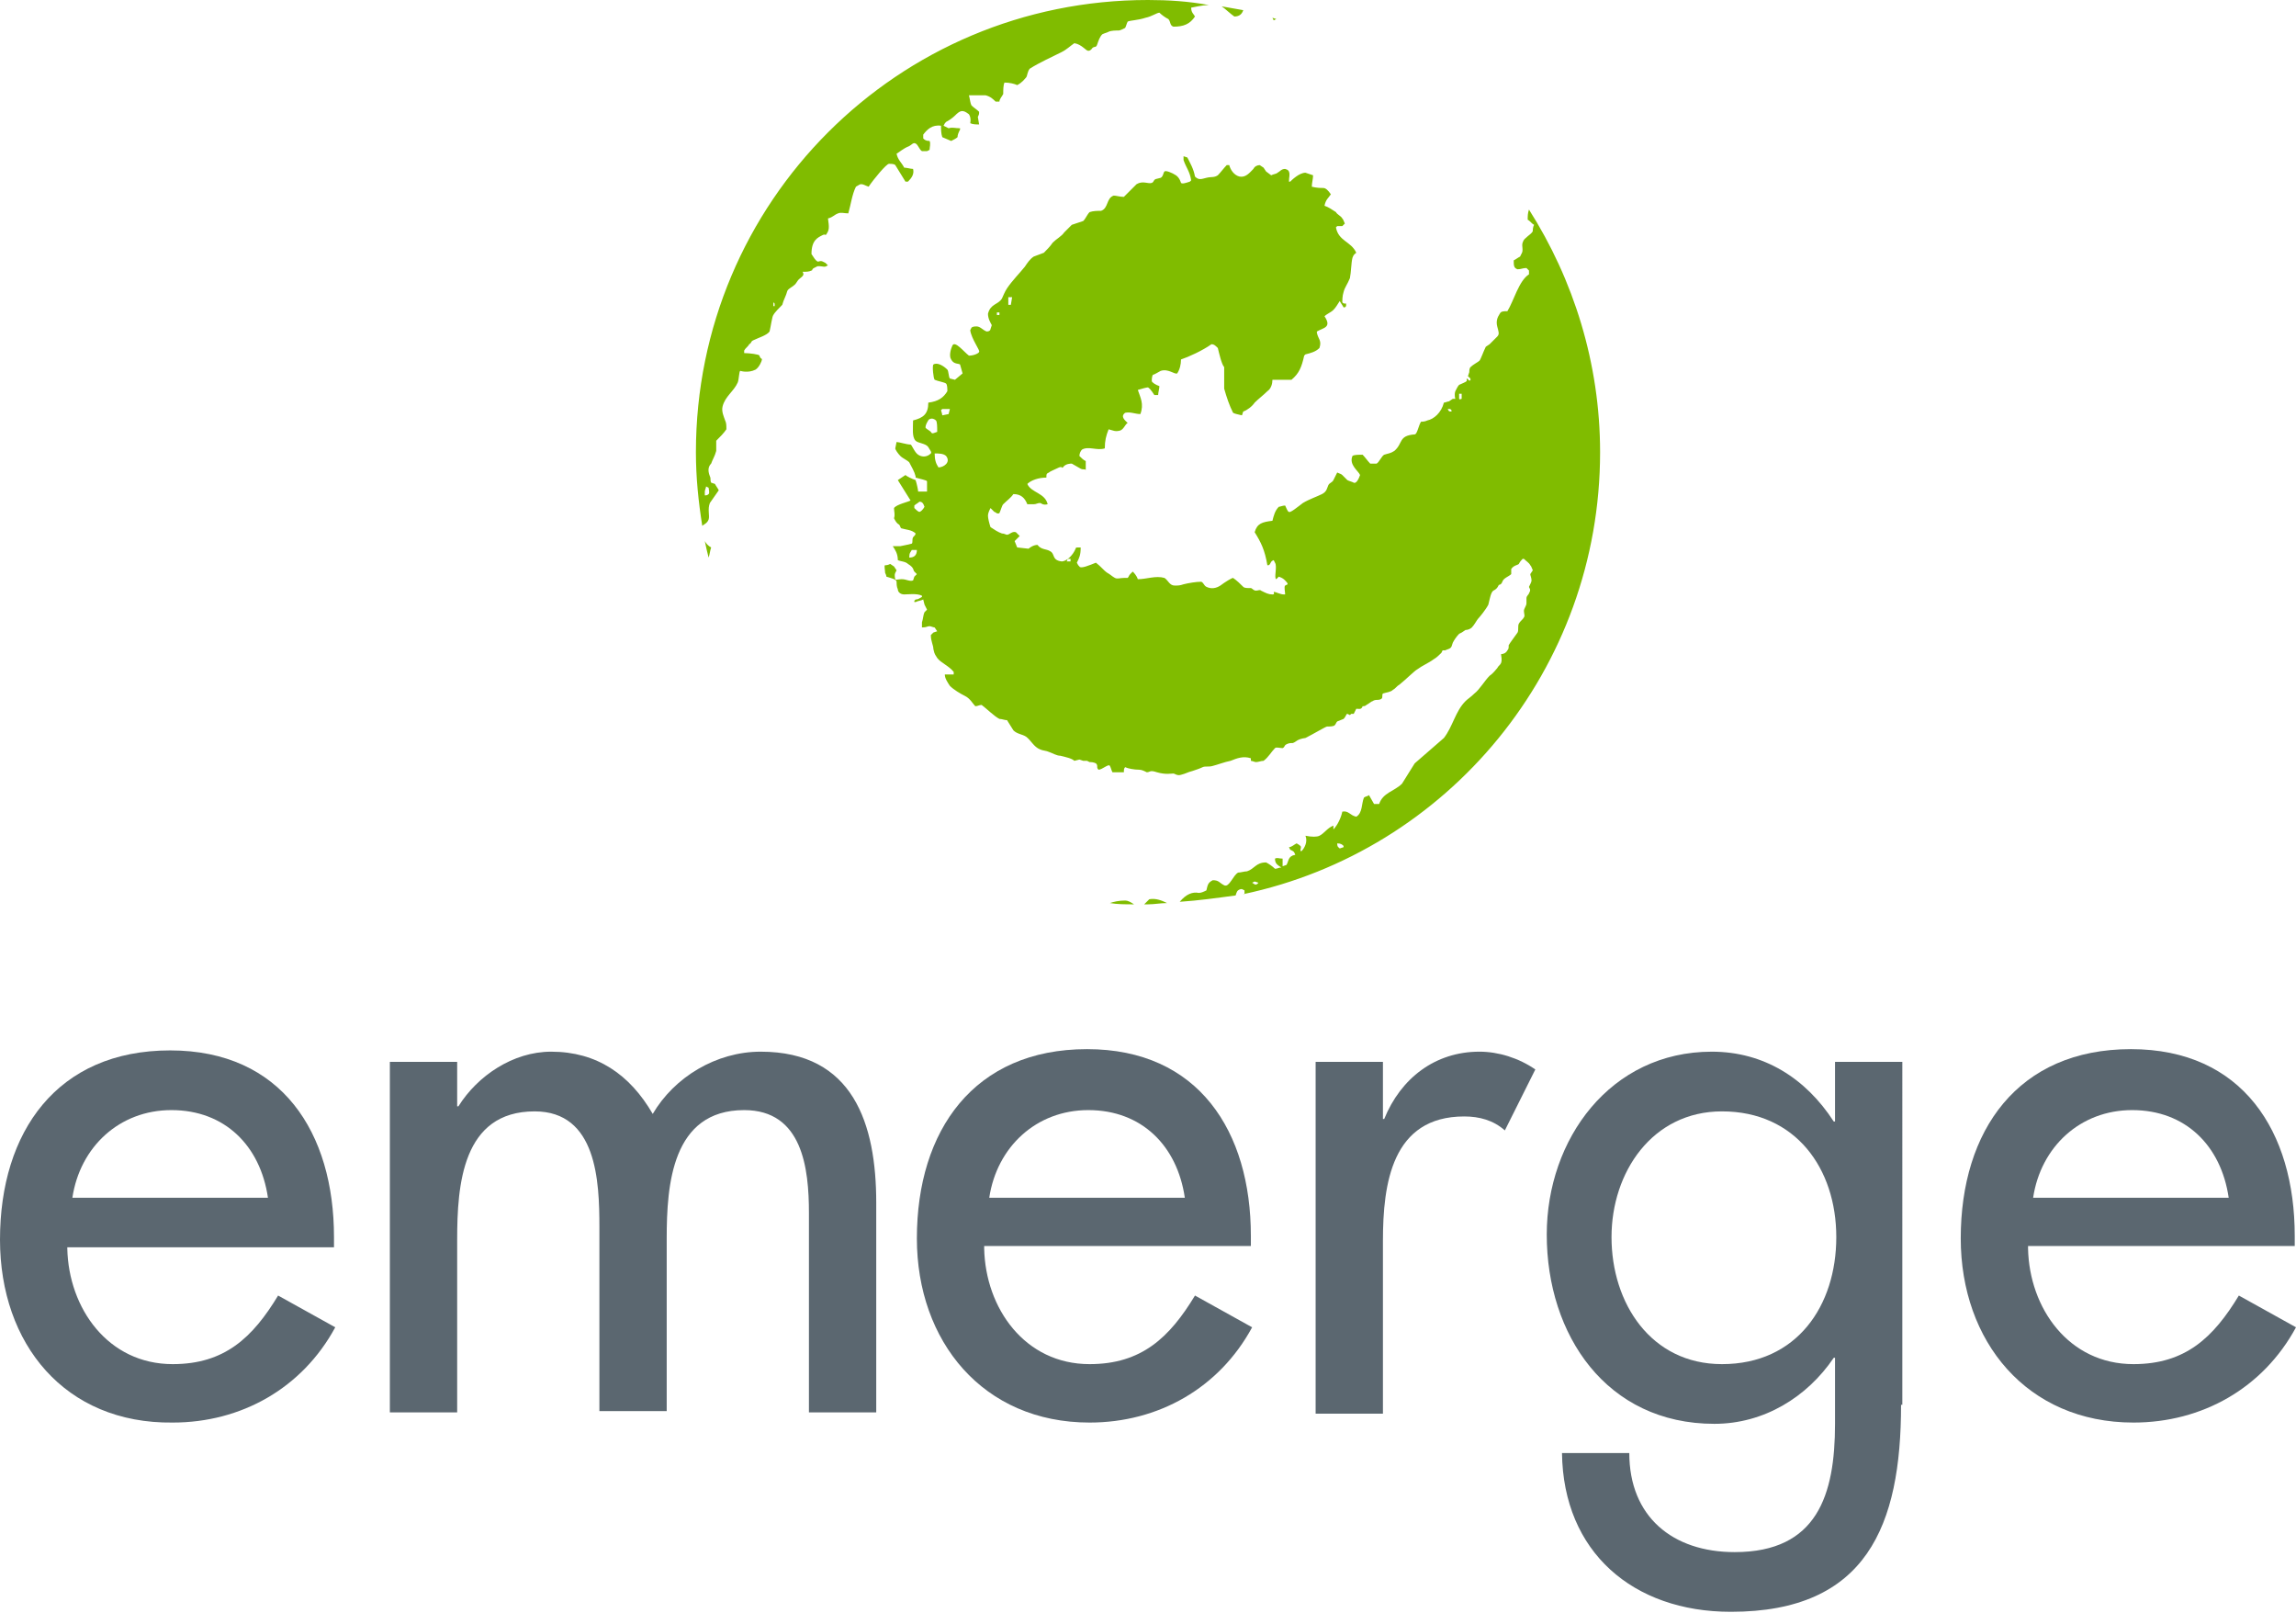
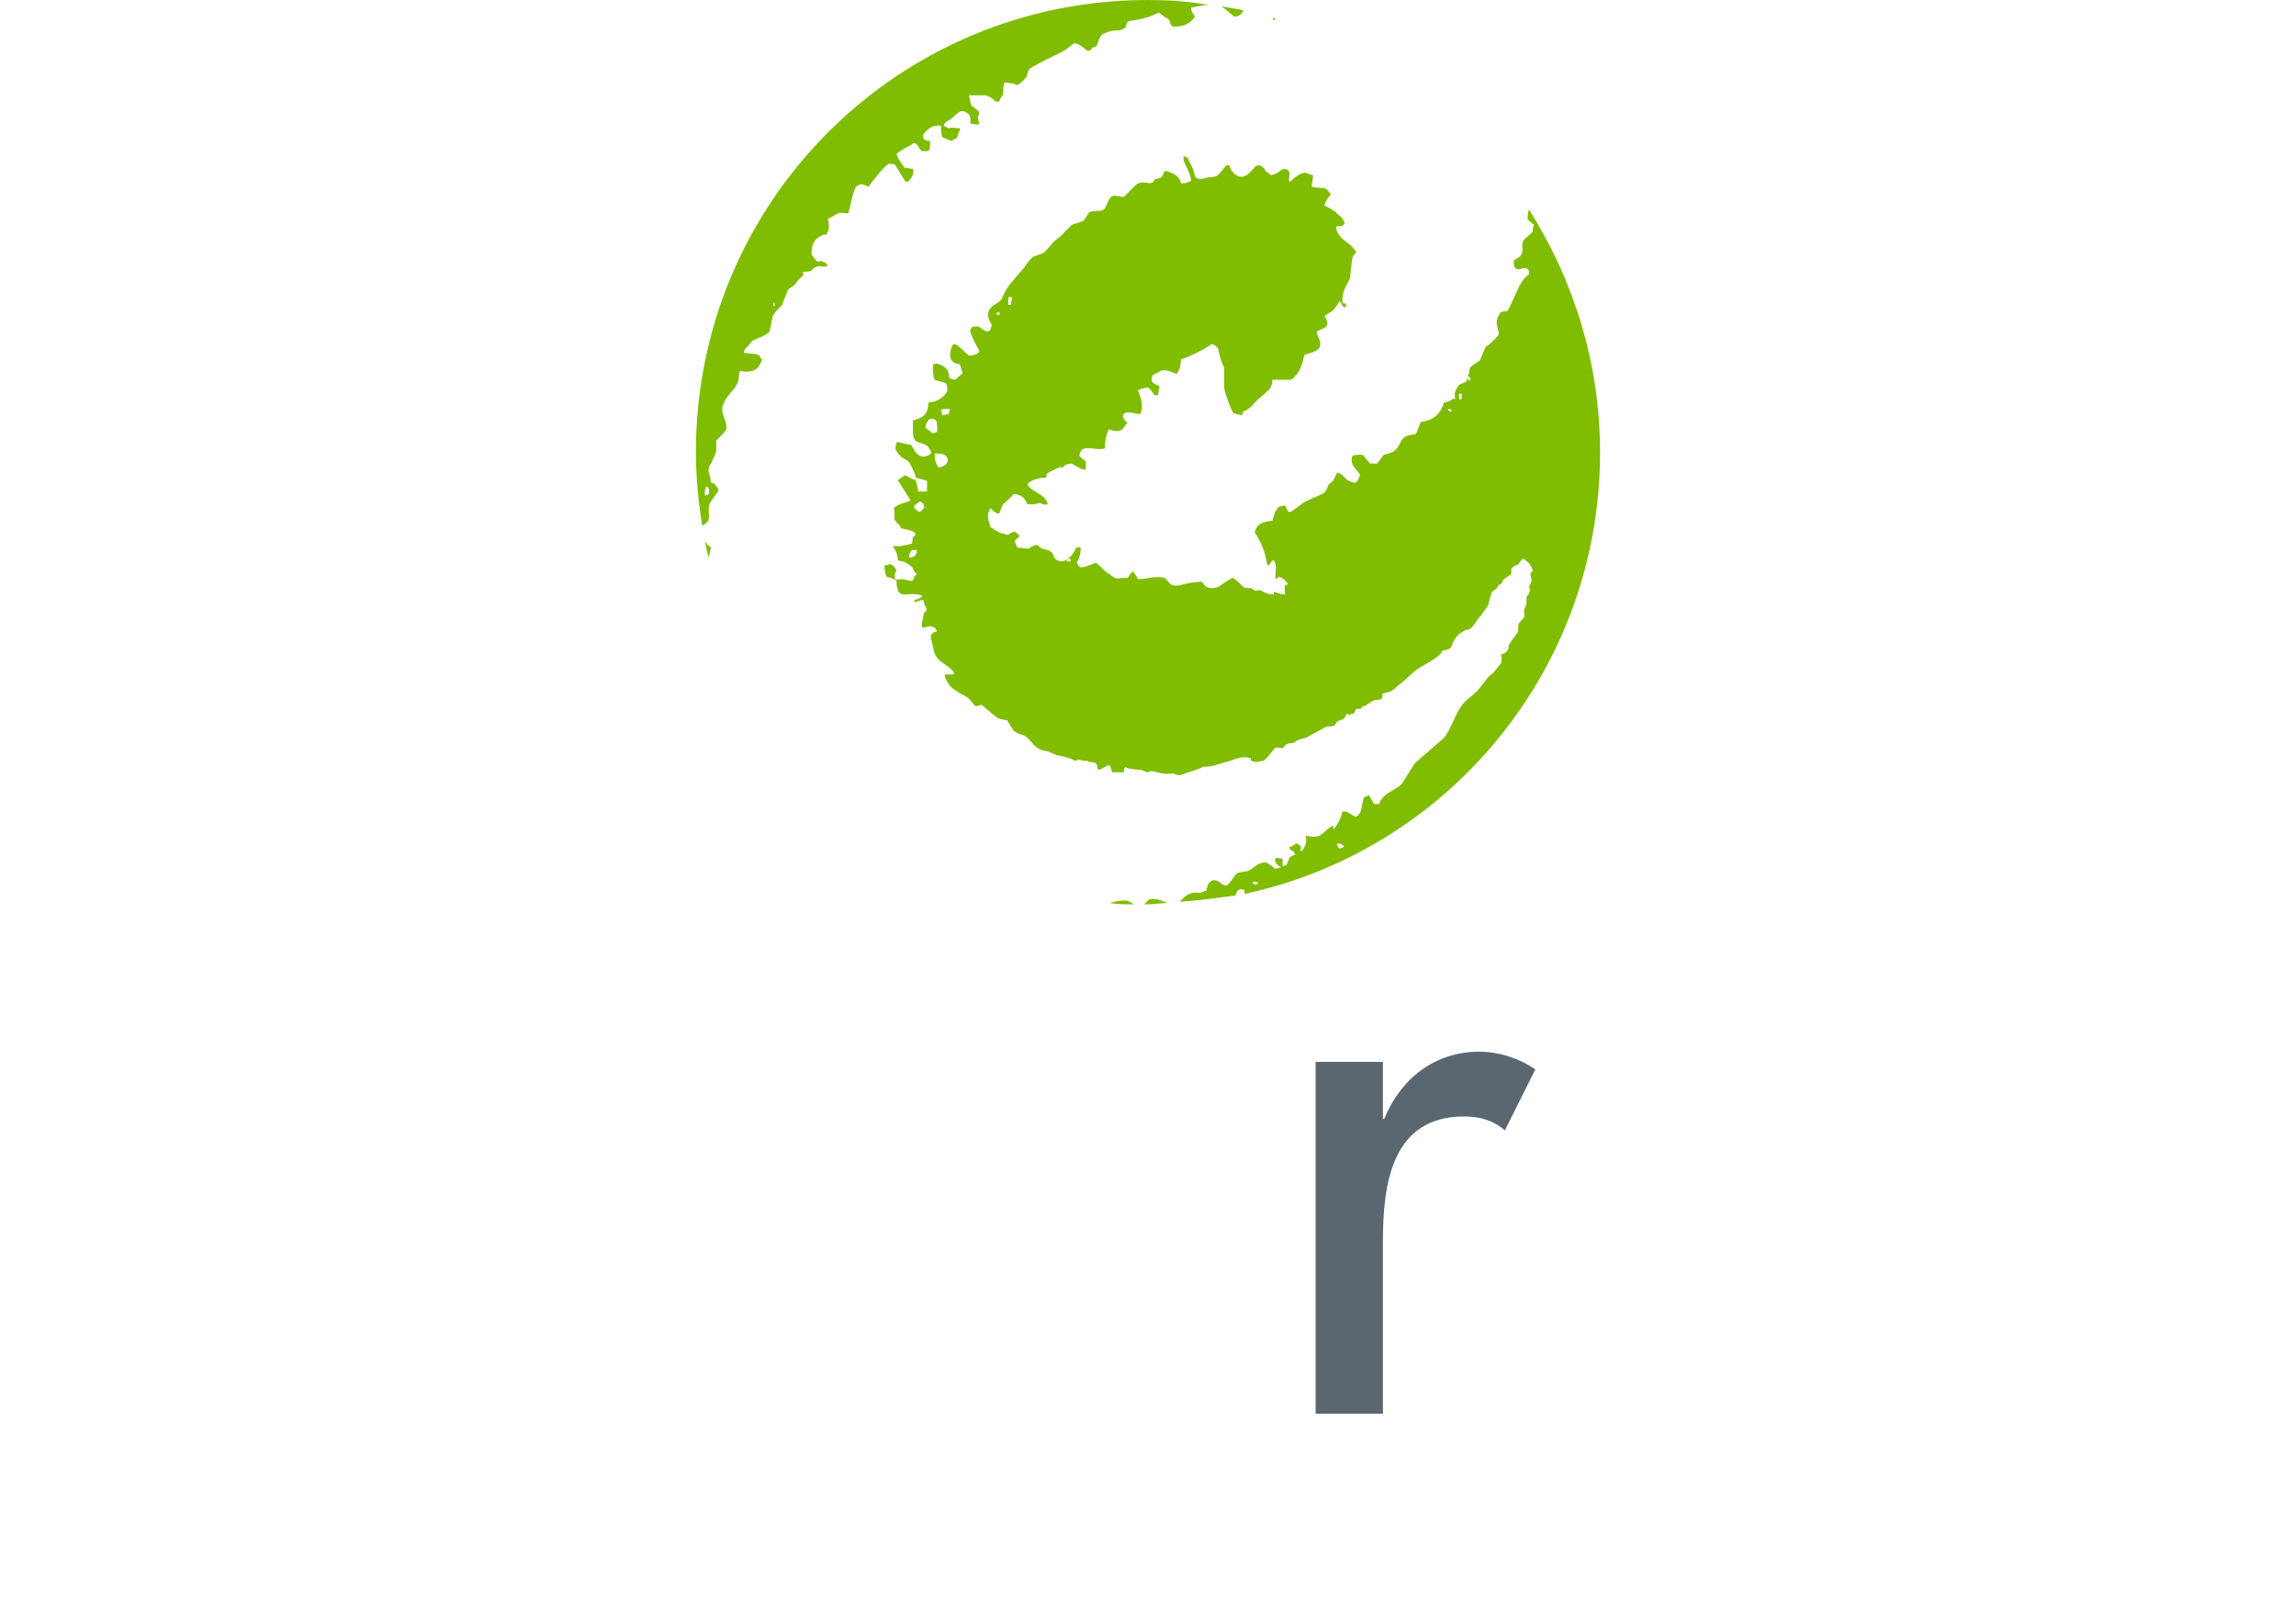
<svg xmlns="http://www.w3.org/2000/svg" version="1.1" id="Layer_1" x="0px" y="0px" viewBox="0 0 180.8 127" style="enable-background:new 0 0 180.8 127;" xml:space="preserve">
  <style type="text/css"> .st0{fill:#5B6770;} .st1{fill:#80BC00;} </style>
  <g>
-     <path class="st0" d="M5.3,98.3c0.1,4.7,3.2,9.1,8.3,9.1c4.1,0,6.3-2.1,8.3-5.4l4.5,2.5c-2.6,4.8-7.4,7.5-12.8,7.5 C5.1,112.1,0,105.8,0,97.6c0-8.5,4.5-14.9,13.4-14.9c8.8,0,12.9,6.5,12.9,14.7v0.8H5.3 M21.1,94.3c-0.6-4.1-3.4-6.9-7.6-6.9 c-4.1,0-7.2,2.9-7.8,6.9H21.1z" />
-     <path class="st0" d="M36,87.1h0.1c1.5-2.4,4.3-4.3,7.3-4.3c3.6,0,6.2,1.8,8,4.9c1.7-2.9,5-4.9,8.5-4.9c7.3,0,9.1,5.7,9.1,11.9v16.5 h-5.3V95.5c0-3.5-0.5-8.1-5.1-8.1c-5.7,0-6.1,5.9-6.1,10.1v13.6h-5.3V96.6c0-3.6-0.2-9.1-5.1-9.1c-5.7,0-6.1,5.8-6.1,10.1v13.6 h-5.3V83.6H36V87.1" />
-     <path class="st0" d="M77.5,98.3c0.1,4.7,3.2,9.1,8.3,9.1c4.1,0,6.3-2.1,8.3-5.4l4.5,2.5c-2.6,4.8-7.4,7.5-12.8,7.5 c-8.4,0-13.6-6.4-13.6-14.5c0-8.5,4.5-14.9,13.4-14.9c8.8,0,12.9,6.5,12.9,14.7v0.8H77.5 M93.3,94.3c-0.6-4.1-3.4-6.9-7.6-6.9 c-4.1,0-7.2,2.9-7.8,6.9H93.3z" />
    <path class="st0" d="M108.8,88.1h0.2c1.3-3.2,4-5.3,7.5-5.3c1.5,0,3.1,0.5,4.4,1.4l-2.4,4.8c-0.9-0.8-2-1.1-3.2-1.1 c-5.7,0-6.4,5.3-6.4,9.8v13.6h-5.3V83.6h5.3V88.1" />
-     <path class="st0" d="M149.7,110.6c0,9.5-2.7,16.3-13.4,16.3c-7.7,0-13.2-4.7-13.3-12.5h5.3c0,5,3.4,7.8,8.3,7.8 c6.5,0,7.9-4.5,7.9-10.1v-5.2h-0.1c-2.1,3.1-5.5,5.2-9.4,5.2c-8.5,0-13.2-7-13.2-14.9c0-7.5,5-14.4,13-14.4c4.1,0,7.4,2.1,9.6,5.5 h0.1v-4.7h5.3V110.6 M144.6,97.4c0-5.4-3.2-9.9-9-9.9c-5.5,0-8.7,4.8-8.7,9.9c0,5.2,3.1,10,8.7,10 C141.5,107.4,144.6,102.8,144.6,97.4z" />
-     <path class="st0" d="M159.7,98.3c0.1,4.7,3.2,9.1,8.3,9.1c4.1,0,6.3-2.1,8.3-5.4l4.5,2.5c-2.6,4.8-7.4,7.5-12.8,7.5 c-8.4,0-13.6-6.4-13.6-14.5c0-8.5,4.5-14.9,13.4-14.9c8.8,0,12.9,6.5,12.9,14.7v0.8H159.7 M175.5,94.3c-0.6-4.1-3.4-6.9-7.6-6.9 c-4.1,0-7.2,2.9-7.8,6.9H175.5z" />
    <path class="st1" d="M98.6,69.5l0.2-0.1l0.3,0.1L99,69.6C98.8,69.7,98.8,69.6,98.6,69.5L98.6,69.5 M105.3,66.4 c0.3,0,0.4,0.1,0.5,0.2l0,0.1l-0.3,0.1C105.4,66.7,105.3,66.7,105.3,66.4 M115.1,31.4c-0.1,0-0.1,0.1-0.2,0c0-0.1,0-0.3,0-0.4h0.1 l0.1,0V31.4z M114.3,32.4L114.3,32.4c-0.2,0-0.2,0-0.3-0.2l0.2,0l0.1,0.1V32.4z M84.3,44.2h-0.3c0.1-0.2,0-0.2,0.3-0.2V44.2 M78.5,24.6h0.2v0.2h-0.2V24.6 M79.4,23.4h0.3L79.6,24h-0.2L79.4,23.4 M74.7,32.6l-0.5,0.1c0,0,0-0.1-0.1-0.4l0.1-0.1h0.6 L74.7,32.6 M74.5,35.9c0.4,0.5-0.2,0.9-0.6,0.9c-0.2-0.3-0.3-0.6-0.3-1.1C73.9,35.7,74.3,35.7,74.5,35.9 M73.8,34L73.8,34 c-0.3,0.1-0.4,0.2-0.5,0c-0.1-0.1-0.3-0.2-0.4-0.3c-0.1-0.1,0.2-0.7,0.3-0.7c0.2-0.1,0.4,0,0.5,0.1C73.8,33.2,73.8,33.6,73.8,34 M74.6,35.7L74.6,35.7l0.1-0.1L74.6,35.7 M72.8,39.9c-0.1,0.2-0.3,0.4-0.4,0.4c-0.1,0-0.3-0.2-0.4-0.3v-0.2 c0.1-0.1,0.3-0.2,0.4-0.3C72.6,39.5,72.7,39.6,72.8,39.9 M72.2,43.3L72.2,43.3c0,0.4-0.2,0.6-0.6,0.6c0-0.4,0.1-0.4,0.2-0.6 C71.9,43.3,72,43.3,72.2,43.3 M97.9,70.4C114,67,126,52.7,126,35.6c0-7-2.1-13.6-5.6-19.1c-0.1,0.3-0.1,0.5-0.1,0.8 c0.2,0.1,0.3,0.3,0.5,0.4c-0.1,0.2-0.1,0.4-0.1,0.5c-0.1,0.2-0.3,0.3-0.4,0.4c-0.2,0.2-0.3,0.2-0.4,0.5c-0.1,0.3,0.1,0.6-0.1,0.9 l-0.1,0.2c-0.2,0.1-0.3,0.2-0.5,0.3c0,0.4,0,0.6,0.3,0.7c0.3,0,0.4-0.1,0.7-0.1l0.2,0.2l0,0.3c-0.8,0.5-1.2,2.1-1.7,2.9 c-0.3,0-0.5,0-0.6,0.2c-0.2,0.3-0.3,0.6-0.2,1c0.1,0.4,0.2,0.6,0,0.8c-0.2,0.2-0.4,0.4-0.6,0.6l-0.3,0.2c-0.2,0.4-0.4,1-0.5,1.1 c-0.1,0.1-0.5,0.3-0.7,0.5c-0.1,0.1-0.1,0.3-0.1,0.4l-0.1,0.3c0,0.1,0.2,0.1,0.2,0.3c-0.1,0.2-0.2-0.1-0.3-0.1l0,0.2 c-0.1,0.1-0.4,0.2-0.6,0.3c-0.1,0.1-0.2,0.3-0.3,0.5c-0.1,0.3,0,0.6,0,0.6l-0.2,0l-0.3,0.2c-0.1,0-0.3,0.1-0.4,0.1 c-0.2,0.8-0.8,1.3-1.3,1.4c-0.2,0.1-0.4,0.1-0.5,0.1c-0.2,0.3-0.3,1-0.5,1c-1.3,0.1-0.9,0.7-1.6,1.3c-0.3,0.2-0.5,0.2-0.8,0.3 c-0.2,0.1-0.4,0.6-0.6,0.7h-0.5c-0.2-0.2-0.4-0.5-0.6-0.7c-0.3,0-0.7,0-0.8,0.1c-0.3,0.7,0.5,1.2,0.6,1.5c-0.1,0.3-0.3,0.7-0.5,0.6 c-0.2-0.1-0.3-0.1-0.5-0.2c-0.1-0.1-0.3-0.3-0.4-0.4c-0.1-0.1-0.2-0.1-0.4-0.2c-0.1,0.2-0.2,0.4-0.3,0.6c-0.1,0.2-0.3,0.2-0.4,0.4 c-0.1,0.2-0.1,0.5-0.5,0.7c-0.4,0.2-1,0.4-1.5,0.7c-0.4,0.3-1,0.8-1.1,0.7c-0.1,0-0.2-0.3-0.3-0.5c-0.2,0-0.4,0.1-0.5,0.1 c-0.3,0.3-0.4,0.7-0.5,1.1c-0.8,0.1-1.2,0.2-1.4,0.9c0.5,0.8,0.8,1.4,1,2.6l0.1,0c0.2-0.1,0.1-0.3,0.4-0.4l0.1,0.2 c0.2,0.3-0.1,1.2,0.1,1.3l0.2-0.2c0.3,0.1,0.4,0.2,0.5,0.3c0.1,0.1,0.2,0.2,0.2,0.3l-0.2,0.1c-0.1,0.1,0,0.5,0,0.7l-0.1,0 c-0.3,0-0.6-0.2-0.8-0.2c0,0.1,0.1,0.2-0.1,0.2c-0.3,0-0.5-0.1-0.9-0.3c-0.1-0.1-0.2,0-0.4,0c-0.2,0-0.3-0.2-0.4-0.2 c-0.3,0-0.5,0-0.6-0.1c-0.2-0.2-0.5-0.5-0.8-0.7c-0.1,0-0.6,0.3-1,0.6c-0.3,0.2-0.7,0.3-1.1,0.1c-0.2-0.1-0.2-0.3-0.4-0.4 c-0.4,0-1,0.1-1.4,0.2c-0.3,0.1-0.4,0.1-0.7,0.1c-0.4,0-0.5-0.4-0.8-0.6c-0.7-0.2-1.4,0.1-2.1,0.1c-0.1-0.3-0.3-0.5-0.4-0.6 l-0.2,0.2c-0.1,0.1-0.1,0.2-0.2,0.3c-0.1,0-0.1,0-0.3,0c-0.3,0-0.5,0.1-0.7,0c-0.2-0.1-0.4-0.3-0.6-0.4c-0.3-0.2-0.5-0.5-0.9-0.8 c-0.5,0.2-1.2,0.5-1.3,0.3c-0.1-0.1-0.1-0.1-0.2-0.3c0.2-0.4,0.3-0.6,0.3-1.2l-0.2,0c-0.1,0-0.2,0-0.2,0.1c-0.2,0.5-0.7,1-1.1,1 c-0.8-0.1-0.5-0.6-0.9-0.8c-0.3-0.2-0.7-0.1-1-0.5c-0.3,0-0.6,0.2-0.7,0.3l-0.9-0.1l-0.2-0.5l0.4-0.4l-0.3-0.3 c-0.3-0.1-0.5,0.2-0.7,0.2c-0.1,0-0.2-0.1-0.4-0.1c-0.3-0.1-0.6-0.3-0.9-0.5c-0.1-0.3-0.2-0.7-0.2-0.9c0-0.2,0.1-0.4,0.2-0.6 c0.1,0.1,0.2,0.2,0.3,0.3c0.1,0,0.2,0.2,0.4,0.1c0.1-0.2,0.2-0.6,0.3-0.7c0.3-0.3,0.6-0.5,0.8-0.8c0.6,0,0.9,0.3,1.1,0.8 c0.2,0,0.4,0,0.5,0c0.2,0,0.3-0.1,0.5-0.1c0.1,0,0.2,0.2,0.6,0.1c-0.2-0.9-1.3-0.9-1.6-1.6c0.3-0.3,0.9-0.5,1.5-0.5 c0-0.3,0-0.3,0.2-0.4c0.1-0.1,0.4-0.2,0.8-0.4c0.3-0.1,0.2,0.1,0.3,0c0.2-0.3,0.6-0.3,0.7-0.3c0.2,0.1,0.5,0.3,0.7,0.4 c0.2,0.1,0.3,0,0.4,0.1v-0.1c0-0.2,0-0.4,0-0.6c-0.2-0.1-0.3-0.2-0.5-0.4c0-0.2,0.1-0.4,0.2-0.5c0.5-0.3,1.2,0.1,1.8-0.1 c0-0.6,0.1-1,0.3-1.5c0.4,0.1,0.5,0.2,0.9,0.1c0.3-0.1,0.4-0.5,0.6-0.6c-0.2-0.2-0.6-0.5-0.2-0.8c0.4-0.1,0.8,0.1,1.2,0.1 c0.3-0.8,0-1.3-0.2-1.9c0.3-0.1,0.7-0.2,0.8-0.2c0.2,0.1,0.5,0.6,0.5,0.6h0.3c0-0.2,0.1-0.5,0.1-0.7c-0.3-0.1-0.6-0.3-0.6-0.4 c0-0.1,0-0.4,0.1-0.5c0.1,0,0.4-0.2,0.6-0.3c0.6-0.2,1.1,0.3,1.3,0.2c0.2-0.3,0.3-0.7,0.3-1.1c0.6-0.2,1.7-0.7,2.4-1.2 c0.2,0,0.3,0.1,0.5,0.3c0.1,0.4,0.3,1.3,0.5,1.5v1.7c0.2,0.7,0.4,1.3,0.7,1.9c0.2,0.1,0.3,0.1,0.7,0.2l0.1-0.3 c0.3-0.1,0.7-0.4,0.9-0.7c0.3-0.3,0.7-0.6,1-0.9c0.3-0.2,0.4-0.6,0.4-0.9c0.5,0,1,0,1.5,0c0.6-0.5,0.8-1,1-1.9l0.1-0.1 c0.4-0.1,0.8-0.2,1.1-0.5c0.2-0.6-0.1-0.7-0.2-1.2l0-0.1c0.5-0.3,1.2-0.3,0.6-1.2c0.2-0.2,0.5-0.3,0.7-0.5c0.2-0.2,0.3-0.4,0.5-0.7 h0c0.1,0.2,0.2,0.3,0.3,0.5l0.1,0l0.1-0.1v-0.2c-0.2,0-0.2,0-0.3-0.1c0-0.1,0-0.5,0.1-0.8c0.1-0.4,0.3-0.6,0.5-1.1 c0.1-0.5,0.1-1.2,0.2-1.6c0.1-0.3,0.2-0.3,0.3-0.4c-0.4-0.9-1.4-0.9-1.6-2l0.1-0.1l0.4,0l0.2-0.2c-0.1-0.2-0.1-0.3-0.2-0.4 c-0.1-0.2-0.4-0.3-0.5-0.5c-0.3-0.2-0.6-0.4-0.9-0.5c0.1-0.5,0.3-0.6,0.5-0.9c-0.2-0.3-0.4-0.5-0.6-0.5c-0.2,0-0.5,0-0.9-0.1 c0-0.3,0.1-0.6,0.1-0.9c0,0-0.3-0.1-0.6-0.2c-0.5,0-1.1,0.6-1.2,0.7l-0.1,0c0-0.4,0.1-0.5,0-0.8c-0.1-0.1,0-0.1-0.3-0.2 c-0.3,0-0.4,0.2-0.6,0.3c-0.1,0.1-0.3,0.1-0.5,0.2l-0.4-0.3l-0.2-0.3l-0.3-0.2c-0.2,0-0.4,0.1-0.5,0.3c-0.3,0.3-0.6,0.7-1.1,0.6 c-0.4-0.1-0.7-0.5-0.8-0.9h-0.2c-0.2,0.2-0.5,0.6-0.7,0.8c-0.3,0.2-0.5,0.1-0.9,0.2c-0.4,0.1-0.6,0.2-0.9-0.1 c-0.1-0.6-0.4-1.1-0.6-1.5l-0.3-0.1v0.3c0.2,0.6,0.5,0.9,0.6,1.6l-0.1,0.1c-0.3,0.1-0.6,0.2-0.7,0.1c0,0-0.1-0.4-0.4-0.6 c-0.3-0.2-0.8-0.4-0.9-0.3c-0.1,0.1-0.1,0.4-0.3,0.5L91,14.1c-0.2,0.1-0.1,0.2-0.3,0.3c-0.3,0.1-0.7-0.2-1.2,0.1 c-0.3,0.3-0.7,0.7-1,1c-0.3,0-0.6-0.1-0.8-0.1c-0.6,0.2-0.4,1-1,1.2c-0.3,0-0.6,0-0.9,0.1c-0.2,0.2-0.3,0.5-0.5,0.7 c-0.3,0.1-0.6,0.2-0.9,0.3c-0.2,0.2-0.4,0.4-0.6,0.6c-0.2,0.3-0.6,0.5-0.9,0.8c-0.2,0.3-0.5,0.6-0.7,0.8c-0.3,0.1-0.5,0.2-0.8,0.3 c-0.3,0.2-0.5,0.5-0.7,0.8c-0.4,0.5-1,1.1-1.4,1.7c-0.2,0.3-0.3,0.6-0.4,0.8c-0.3,0.5-0.9,0.4-1.1,1.2c0,0.4,0.2,0.7,0.3,0.9 L78,25.9c0,0.1-0.1,0.2-0.3,0.2c-0.3-0.1-0.5-0.4-0.8-0.4c-0.1,0-0.3,0-0.4,0.1l-0.1,0.2c0.1,0.7,0.8,1.6,0.7,1.7 c0,0.1-0.4,0.3-0.8,0.3c-0.4-0.3-1.1-1.2-1.3-0.8c-0.1,0.2-0.3,0.8-0.1,1.1c0.2,0.4,0.6,0.3,0.7,0.4l0.2,0.7l-0.6,0.5l-0.4-0.1 c-0.1-0.1-0.1-0.6-0.2-0.7c-0.3-0.3-0.8-0.6-1.1-0.4c-0.1,0.1,0,1.1,0.1,1.2c0.2,0.1,0.8,0.2,0.9,0.3c0.1,0.1,0.1,0.4,0.1,0.6 c-0.3,0.5-0.7,0.8-1.5,0.9c0,0.9-0.4,1.2-1.2,1.4c0,0.6-0.1,1.3,0.2,1.6c0.2,0.2,0.8,0.2,1,0.5c0.1,0.2,0.3,0.4,0.2,0.5 c-0.3,0.3-0.7,0.3-1,0.1c-0.3-0.2-0.5-0.8-0.6-0.8c-0.3,0-0.9-0.2-1.1-0.2l-0.1,0.5c0,0.1,0.2,0.4,0.4,0.6c0.2,0.2,0.5,0.3,0.7,0.5 c0.2,0.4,0.4,0.7,0.5,1.1l0,0.1c0.3,0.1,0.9,0.2,0.9,0.3L73,38.7h-0.7c0-0.1-0.1-0.6-0.2-0.9c-0.3-0.1-0.7-0.3-0.8-0.4l-0.6,0.4 l1,1.6c-0.1,0.1-1.1,0.3-1.3,0.6c0,0.3,0.1,0.5,0,0.8c0.1,0.2,0.2,0.4,0.4,0.5c0.1,0.1,0.1,0.3,0.2,0.3c0.3,0.1,0.8,0.1,1.1,0.4 c0,0.1-0.1,0.2-0.2,0.3c-0.1,0.2,0,0.4-0.1,0.5c-0.4,0.1-0.4,0.1-0.9,0.2L70.3,43c0.2,0.3,0.4,0.6,0.4,1.1c0.2,0.1,0.6,0.1,0.8,0.3 c0.5,0.3,0.4,0.5,0.5,0.6c0.1,0.1,0.2,0.2,0.2,0.2l-0.2,0.2l-0.1,0.3c-0.3,0.1-0.5-0.1-0.9-0.1c-0.3,0-0.5,0.1-0.5,0 c0,0-0.1-0.3,0-0.5l0.1-0.2l-0.2-0.3l-0.3-0.2c-0.2,0.1-0.3,0.1-0.4,0.1c-0.1,0,0,0.4,0,0.6c0.1,0.2,0.1,0.3,0.1,0.3 c0.3,0.1,0.8,0.2,0.8,0.4c0,0.1,0,0.4,0.1,0.6c0,0.2,0.2,0.4,0.5,0.4c0.3,0,1-0.1,1.4,0.1l0,0.1c-0.2,0.1-0.3,0.2-0.5,0.2l-0.1,0.1 v0.1l0.1,0c0.2-0.1,0.4-0.1,0.6-0.2l0.1,0.4L73,48l-0.2,0.2c-0.1,0.2-0.1,0.5-0.2,0.8c0,0.1,0,0.2,0,0.4c0.4,0,0.4-0.1,0.6-0.1 c0.1,0,0.3,0.1,0.4,0.1l0.2,0.3l-0.3,0.1l-0.2,0.2c0,0.5,0.2,0.8,0.2,1.1c0.1,0.5,0.2,0.5,0.3,0.7c0.3,0.4,0.9,0.6,1.3,1.1l0,0.2 h-0.7c0,0.3,0.2,0.6,0.4,0.9c0.3,0.3,0.8,0.6,1.2,0.8c0.4,0.2,0.6,0.6,0.8,0.8c0.2,0,0.3-0.1,0.5-0.1c0.4,0.3,1,0.9,1.4,1.1 c0.2,0,0.4,0.1,0.6,0.1c0.2,0.3,0.3,0.5,0.5,0.8c0.3,0.3,0.7,0.3,1,0.5c0.4,0.3,0.6,0.8,1.1,1c0.2,0.1,0.5,0.1,0.7,0.2 c0.3,0.1,0.6,0.3,0.9,0.3c0.4,0.1,0.9,0.2,1.1,0.4l0.4-0.1l0.3,0.1l0.3,0l0.2,0.1c0.1,0,0.3,0,0.5,0.1c0.2,0.2,0,0.3,0.2,0.5 c0.3,0,0.8-0.5,0.9-0.3c0.1,0.2,0.1,0.3,0.2,0.5c0.3,0,0.6,0,0.9,0c0-0.2,0-0.3,0.1-0.4c0.2,0.1,0.7,0.2,1.1,0.2 c0.2,0,0.4,0.1,0.6,0.2c0.3,0,0.2-0.2,0.8,0c0.7,0.2,1.1,0.1,1.3,0.1c0.1,0,0.3,0.2,0.6,0.1c0.4-0.1,0.5-0.2,0.9-0.3 c0.3-0.1,0.6-0.2,0.8-0.3c0.2-0.1,0.5,0,0.8-0.1c0.4-0.1,0.9-0.3,1.4-0.4c0.5-0.2,1-0.4,1.6-0.2l0,0.2c0.1,0,0.3,0.1,0.4,0.1 c0.2,0,0.4-0.1,0.6-0.1c0.4-0.3,0.6-0.7,0.9-1c0.1-0.1,0.4,0,0.6,0c0.2-0.1,0.1-0.2,0.3-0.3c0.2-0.1,0.3-0.1,0.5-0.1 c0.3-0.1,0.3-0.3,1-0.4c0.6-0.3,1.6-0.9,1.7-0.9c0.2,0,0.5,0,0.6-0.1c0.1-0.1,0.1-0.2,0.2-0.3l0.5-0.2c0.2-0.2,0.2-0.4,0.3-0.4 l0.2,0.1l0.1-0.1l0.2,0l0.2-0.4c0.2,0,0.4,0.1,0.5-0.2c0.1,0,0.2,0,0.3-0.1c0.2-0.1,0.4-0.3,0.5-0.3c0.1-0.1,0.3-0.1,0.4-0.1 c0.2,0,0.3-0.1,0.3-0.1c0.1-0.1,0-0.3,0.1-0.4c0.3-0.1,0.6-0.1,0.8-0.3c0.2-0.1,0.3-0.3,0.5-0.4c0.5-0.4,1.2-1.1,1.4-1.2 c0.4-0.3,0.9-0.5,1.3-0.8c0.2-0.1,0.5-0.4,0.6-0.5l0.1-0.2l0.2,0c0.2-0.1,0.4-0.1,0.5-0.3l0.1-0.3c0.1-0.2,0.3-0.5,0.5-0.7l0.2-0.1 l0.3-0.2c0.2,0,0.4-0.1,0.5-0.2c0.2-0.2,0.4-0.6,0.5-0.7c0.1-0.1,0.6-0.7,0.8-1.1c0.1-0.4,0.2-1,0.4-1.1c0.2-0.1,0.3-0.2,0.4-0.4 c0-0.1,0.2,0,0.3-0.3c0.1-0.3,0.5-0.4,0.7-0.6c0-0.1,0-0.3,0-0.4c0.2-0.3,0.5-0.3,0.6-0.4c0.1-0.2,0.2-0.3,0.3-0.4l0.1,0 c0.2,0.2,0.4,0.3,0.5,0.5c0.1,0.1,0.1,0.2,0.2,0.4l-0.2,0.3c0,0.1,0.1,0.3,0.1,0.5c0,0.1-0.1,0.3-0.2,0.5c0,0.1,0.2,0.2,0,0.5 c0,0.1-0.2,0.2-0.2,0.4c0,0.1,0,0.3,0,0.4c0,0.2-0.2,0.4-0.2,0.6c0,0.2,0.1,0.4,0,0.5c-0.1,0.2-0.3,0.3-0.4,0.5 c-0.1,0.2,0,0.5-0.1,0.7c-0.2,0.3-0.6,0.8-0.7,1c0,0.2,0,0.3-0.1,0.4c-0.1,0.2-0.3,0.3-0.5,0.3c0,0.2,0.1,0.4,0,0.7 c-0.1,0.2-0.2,0.2-0.3,0.4c-0.1,0.1-0.3,0.4-0.6,0.6c-0.4,0.4-0.8,1.1-1.2,1.4c-0.3,0.3-0.5,0.4-0.7,0.6c-0.8,0.8-1,2-1.7,2.9 c-0.8,0.7-1.6,1.4-2.3,2c-0.3,0.5-0.7,1.1-1,1.6c-0.6,0.6-1.5,0.7-1.8,1.6c-0.2,0-0.3,0-0.4,0c-0.1-0.2-0.3-0.5-0.4-0.7 c-0.1,0.1-0.3,0.1-0.4,0.2c-0.2,0.5-0.1,1.2-0.6,1.5c-0.5-0.1-0.6-0.5-1.1-0.4c-0.1,0.5-0.4,1.1-0.7,1.4L105,65 c-0.5,0.2-0.7,0.6-1.1,0.8c-0.2,0.1-0.6,0.1-1.1,0c0.2,0.5-0.1,1-0.3,1.2l-0.1,0c0-0.2,0.1-0.3,0-0.4c-0.1-0.1-0.3-0.2-0.3-0.2 c-0.2,0.1-0.4,0.3-0.6,0.3l0.1,0.2c0.2,0.1,0.3,0.1,0.4,0.4c-0.6,0.1-0.5,0.5-0.7,0.8l-0.3,0.1c0-0.2,0-0.4,0-0.6 c-0.3,0-0.4-0.1-0.6,0c0,0.4,0.2,0.5,0.5,0.7v0c-0.2,0-0.3,0.1-0.5,0.1c-0.2-0.2-0.5-0.4-0.7-0.5c-0.8,0-0.9,0.5-1.5,0.7 c-0.2,0-0.5,0.1-0.7,0.1c-0.4,0.2-0.7,1.2-1.1,1c-0.4-0.2-0.4-0.4-0.9-0.4c-0.4,0.2-0.4,0.4-0.5,0.8c-0.2,0.1-0.4,0.2-0.6,0.2 c-0.5-0.1-1,0.1-1.5,0.7c1.5-0.1,2.9-0.3,4.4-0.5c0.1-0.3,0.1-0.4,0.4-0.5h0.1l0.2,0.1V70.4z M100.2,1.4l0.1,0.2l0.2-0.1L100.2,1.4 M97.9,0.8c-0.6-0.1-1.1-0.2-1.7-0.3c0.3,0.2,0.7,0.6,1,0.8C97.6,1.3,97.8,1.1,97.9,0.8 M55.5,42.6c0.1,0.5,0.2,0.9,0.3,1.3 c0.1-0.3,0.1-0.5,0.2-0.8C55.8,43,55.6,42.8,55.5,42.6 M85.6,70.9L85.6,70.9L85.6,70.9L85.6,70.9 M88.6,70.9 c-0.5,0-0.9,0.1-1.2,0.2c0.6,0.1,1.2,0.1,1.9,0.1C89,71,88.8,70.9,88.6,70.9 M90.1,71.2l0.3,0c0.5,0,1-0.1,1.5-0.1 c-0.4-0.2-0.9-0.4-1.4-0.3C90.3,71,90.2,71.1,90.1,71.2 M61,23.9l0,0.2h-0.1l0-0.3L61,23.9 M55.6,38.3l0.2,0.1c0,0.1,0.1,0.4,0,0.5 c-0.1,0.1-0.2,0.1-0.3,0.1v-0.3C55.5,38.6,55.6,38.4,55.6,38.3 M95.2,0.4C93.6,0.1,92,0,90.4,0C70.7,0,54.8,15.9,54.8,35.6 c0,2,0.2,3.9,0.5,5.8c0.1-0.1,0.4-0.2,0.5-0.5c0.1-0.3-0.1-0.8,0.1-1.3c0.2-0.3,0.5-0.7,0.7-1c-0.1-0.2-0.2-0.3-0.3-0.5L56,38 c-0.1-0.2,0-0.3-0.1-0.5c-0.2-0.5-0.1-0.8,0.1-1c0.1-0.3,0.3-0.6,0.4-1v-0.8c0.3-0.3,0.6-0.6,0.8-0.9c0-0.3,0-0.5-0.1-0.7 c-0.1-0.3-0.3-0.7-0.2-1.1c0.2-0.8,0.9-1.2,1.2-1.9c0.1-0.3,0.1-0.9,0.2-0.9c0,0,0.6,0.2,1.2-0.1c0.3-0.2,0.5-0.7,0.5-0.8 c0-0.1-0.1,0-0.2-0.3c0-0.1-0.8-0.2-1.2-0.2v-0.2c0.1-0.2,0.3-0.3,0.4-0.5c0.2-0.1,0.1-0.2,0.3-0.3c0.4-0.2,1.1-0.4,1.3-0.7 c0.1-0.4,0.2-1.2,0.3-1.3c0.1-0.2,0.5-0.6,0.7-0.8c0.1-0.4,0.3-0.7,0.4-1.1c0.1-0.2,0.4-0.3,0.6-0.5c0.1-0.1,0.2-0.3,0.3-0.4 c0.2-0.2,0.5-0.3,0.3-0.6c0.3,0,0.5,0,0.7-0.1c0.1,0,0-0.1,0.2-0.2l0.2-0.1c0.1-0.1,0.5,0,0.6,0c0.2,0,0.2-0.1,0.3-0.1l-0.2-0.2 l-0.2-0.1c-0.2-0.1-0.3,0-0.4,0c-0.2-0.1-0.3-0.3-0.5-0.6c0-1.1,0.5-1.3,0.9-1.5c0.2-0.1,0.2,0.1,0.3-0.1c0.2-0.3,0.2-0.5,0.1-1.2 c0.4-0.1,0.5-0.3,0.8-0.4c0.2-0.1,0.5,0,0.8,0c0.2-0.7,0.3-1.5,0.6-2.1c0.2-0.1,0.3-0.2,0.4-0.2c0.2,0,0.3,0.1,0.6,0.2 c0.4-0.6,1.4-1.8,1.6-1.8c0.2,0,0.4,0,0.5,0.1l0.8,1.3h0.2c0.3-0.3,0.5-0.6,0.4-1c-0.2,0-0.5-0.1-0.7-0.1c-0.2-0.4-0.5-0.6-0.6-1.1 c0.2-0.1,0.5-0.4,1-0.6c0.2-0.1,0.3-0.3,0.5-0.2c0.2,0.1,0.3,0.5,0.5,0.6c0.1,0,0.3,0,0.4,0l0.2-0.1c0-0.2,0.1-0.5,0-0.7 c-0.3,0-0.4-0.1-0.5-0.2v-0.3c0.3-0.4,0.7-0.8,1.4-0.7c0,0.3,0,0.6,0.1,0.9c0.2,0.1,0.5,0.2,0.7,0.3c0.2-0.1,0.4-0.2,0.5-0.3 c0-0.2,0.1-0.4,0.2-0.6l0-0.1c-0.4,0-0.6-0.1-0.9,0l-0.4-0.2c0.1-0.2,0.1-0.2,0.2-0.3c0.2-0.1,0.5-0.3,0.7-0.5 c0.4-0.4,0.6-0.5,1.1-0.1c0.2,0.3,0.1,0.7,0.1,0.7c0.2,0.1,0.5,0.1,0.7,0.1L77,9.2C77.1,9,77.1,9,77.1,8.8 c-0.2-0.2-0.4-0.3-0.6-0.5c-0.1-0.2-0.1-0.4-0.2-0.8l0,0c0.4,0,0.9,0,1.3,0C78,7.6,78.2,7.8,78.4,8c0.1,0,0.2,0,0.3,0 c0-0.2,0.2-0.4,0.3-0.6c0-0.3,0-0.7,0.1-0.9c0.4,0,0.8,0.1,1,0.2c0.4-0.2,0.6-0.5,0.7-0.6c0.1-0.1,0.1-0.5,0.3-0.7 c0.8-0.5,1.7-0.9,2.5-1.3c0.4-0.2,0.7-0.5,1-0.7c0.6,0.1,0.9,0.6,1.1,0.6C85.9,4,86,3.8,86,3.8c0.2-0.2,0.3,0,0.4-0.3 c0.1-0.3,0.2-0.6,0.4-0.8c0.2-0.1,0.3-0.1,0.5-0.2c0.2-0.1,0.6-0.1,0.8-0.1c0.1,0,0.3-0.1,0.5-0.2c0.1-0.2,0.1-0.3,0.2-0.5 c0.2-0.1,0.8-0.1,1.4-0.3C90.7,1.3,91.1,1,91.3,1c0.2,0.2,0.5,0.4,0.7,0.5c0.2,0.2,0.1,0.5,0.4,0.6c0.8,0,1.3-0.2,1.7-0.8 c-0.1-0.2-0.3-0.3-0.3-0.7C93.9,0.6,94.6,0.4,95.2,0.4" />
  </g>
</svg>